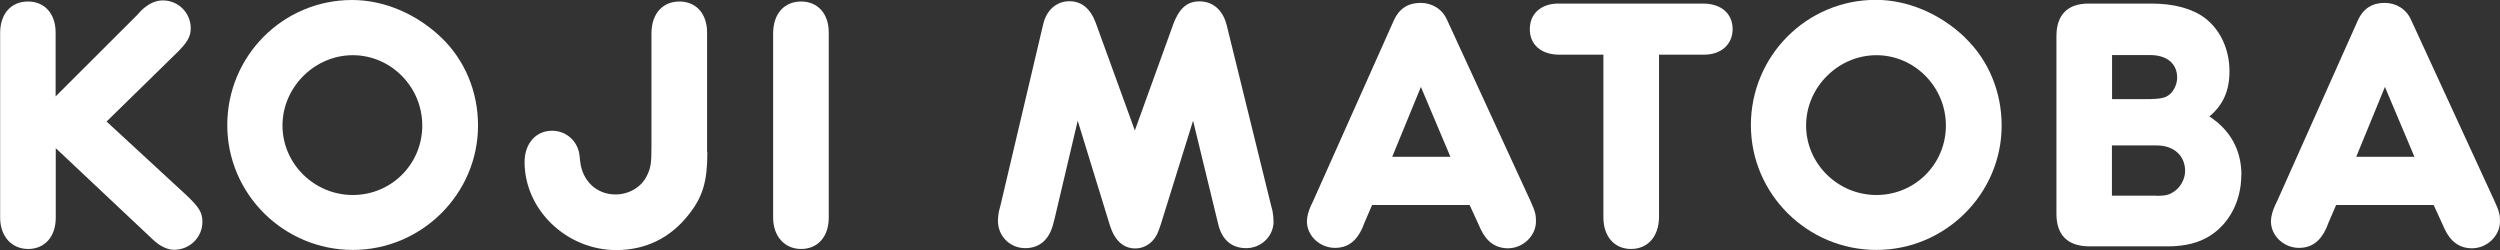
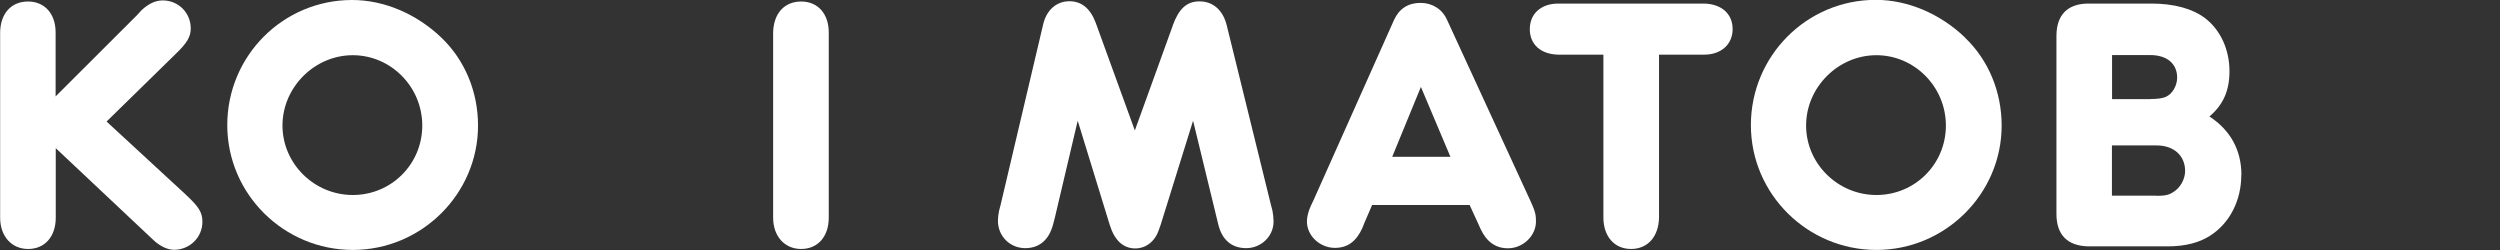
<svg xmlns="http://www.w3.org/2000/svg" id="_イヤー_2" data-name="レイヤー 2" viewBox="0 0 182.05 18.21">
  <rect x="0" y="0" width="182.05" height="18.21" fill="#333333" stroke="none" />
  <g id="justsize">
    <g id="pc-cast-to-faq">
      <g id="cast-06-en">
        <g>
          <path d="M13.57,14.21c.9,.85,1.17,1.25,1.17,1.94,0,1.14-.93,2.04-2.07,2.04-.48,0-1.03-.27-1.51-.72l-.34-.32-6.76-6.36v5.06c0,1.38-.8,2.28-2.01,2.28s-2.04-.93-2.04-2.28V2.36C.03,.98,.82,.11,2.04,.11s2.01,.9,2.01,2.25V7.02L9.99,1.09l.29-.32C10.81,.26,11.34,.03,11.85,.03c1.14,0,2.04,.9,2.04,2.04,0,.61-.27,1.06-1.09,1.85l-5.04,4.93,5.8,5.35Z" style="fill: #fff;" />
          <path d="M32.13,2.73c1.72,1.64,2.68,3.95,2.68,6.41,0,4.98-4.11,9.06-9.12,9.06s-9.14-4.06-9.14-9.09S20.6,0,25.64,0c2.33,0,4.69,1.01,6.49,2.73Zm-11.56,6.41c0,2.78,2.31,5.06,5.12,5.06s5.06-2.25,5.06-5.06-2.28-5.12-5.06-5.12-5.12,2.33-5.12,5.12Z" style="fill: #fff;" />
          <g>
-             <path d="M51.51,11.08c0,2.09-.32,3.23-1.33,4.51-1.33,1.72-3.15,2.62-5.3,2.62-3.63,0-6.68-2.94-6.68-6.41,0-1.35,.82-2.28,2.01-2.28,1.03,0,1.88,.77,1.99,1.8l.05,.45c.16,1.4,1.19,2.39,2.57,2.39,.98,0,1.88-.53,2.28-1.35,.29-.58,.34-.9,.34-2.17V2.36c.03-1.38,.82-2.25,2.04-2.25s2.01,.9,2.01,2.25V11.08Z" style="fill: #fff;" />
            <path d="M60.35,15.4v.45c0,1.38-.8,2.28-2.01,2.28s-2.04-.93-2.04-2.28V2.36c.03-1.38,.82-2.25,2.04-2.25s2.01,.9,2.01,2.25V15.4Z" style="fill: #fff;" />
            <path d="M85.39,1.88c.45-1.25,1.03-1.78,1.96-1.78,.98,0,1.72,.64,1.99,1.78l3.21,13.04,.11,.42c.05,.27,.08,.53,.08,.8,0,1.06-.9,1.93-1.99,1.93s-1.78-.64-2.04-1.75l-.11-.45-1.72-7.08-2.36,7.58-.13,.37c-.29,.85-.95,1.35-1.72,1.35-.87,0-1.51-.58-1.86-1.72l-2.33-7.58-1.67,7.08-.11,.42c-.29,1.17-1.01,1.78-2.04,1.78-1.11,0-1.99-.87-1.99-1.99,0-.21,.03-.5,.08-.72l.11-.42,3.1-13.15c.24-1.06,.98-1.7,1.91-1.7,.87,0,1.51,.5,1.91,1.54l2.86,7.87,2.76-7.63Z" style="fill: #fff;" />
            <path d="M99.92,14.92l-.56,1.3-.16,.4c-.45,.98-1.09,1.43-1.99,1.43-1.09,0-2.04-.87-2.04-1.93,0-.34,.11-.74,.29-1.14l.19-.4,5.86-13.12c.37-.82,1.03-1.25,1.93-1.25,.85,0,1.59,.45,1.94,1.25l6.02,13.07c.4,.85,.45,1.11,.45,1.59,0,1.06-.95,1.96-2.04,1.96-.9,0-1.56-.48-1.99-1.4l-.19-.42-.61-1.33h-7.1Zm3.55-8.59l-2.09,5.09h4.24l-2.15-5.09Z" style="fill: #fff;" />
            <path d="M120.81,15.4v.45c-.03,1.38-.82,2.28-2.04,2.28s-2.01-.93-2.01-2.28V3.98h-3.29c-1.27-.03-2.07-.74-2.07-1.86s.82-1.86,2.07-1.86h10.63c1.25,.03,2.07,.74,2.07,1.86s-.85,1.86-2.07,1.86h-3.29V15.4Z" style="fill: #fff;" />
            <path d="M143.08,2.73c1.72,1.64,2.68,3.95,2.68,6.41,0,4.98-4.11,9.06-9.12,9.06s-9.14-4.06-9.14-9.09,4.06-9.12,9.09-9.12c2.33,0,4.69,1.01,6.49,2.73Zm-11.56,6.41c0,2.78,2.31,5.06,5.12,5.06s5.06-2.25,5.06-5.06-2.28-5.12-5.06-5.12-5.12,2.33-5.12,5.12Z" style="fill: #fff;" />
            <path d="M163.21,12.75c0,1.86-.85,3.5-2.25,4.4-.8,.53-1.86,.79-3.1,.79h-5.78c-1.54-.03-2.33-.85-2.33-2.36V2.62c0-1.54,.82-2.36,2.33-2.36h4.59c1.64,0,2.99,.37,3.9,1.06,1.14,.87,1.78,2.31,1.78,3.87,0,1.4-.45,2.44-1.46,3.29,1.54,1.01,2.33,2.46,2.33,4.27Zm-6.6-5.54c.48,0,.87-.05,1.11-.16,.48-.21,.82-.82,.82-1.4,0-1.01-.74-1.64-1.96-1.64h-2.78v3.21h2.81Zm.42,7.05c.58,0,.9-.05,1.22-.27,.5-.29,.87-.93,.87-1.54,0-1.11-.82-1.86-2.07-1.86h-3.26v3.66h3.23Z" style="fill: #fff;" />
-             <path d="M170.12,14.92l-.56,1.3-.16,.4c-.45,.98-1.09,1.43-1.99,1.43-1.09,0-2.04-.87-2.04-1.93,0-.34,.11-.74,.29-1.14l.19-.4,5.86-13.12c.37-.82,1.03-1.25,1.93-1.25,.85,0,1.59,.45,1.94,1.25l6.02,13.07c.4,.85,.45,1.11,.45,1.59,0,1.06-.95,1.96-2.04,1.96-.9,0-1.56-.48-1.99-1.4l-.19-.42-.61-1.33h-7.1Zm3.55-8.59l-2.09,5.09h4.24l-2.15-5.09Z" style="fill: #fff;" />
          </g>
        </g>
      </g>
    </g>
  </g>
</svg>